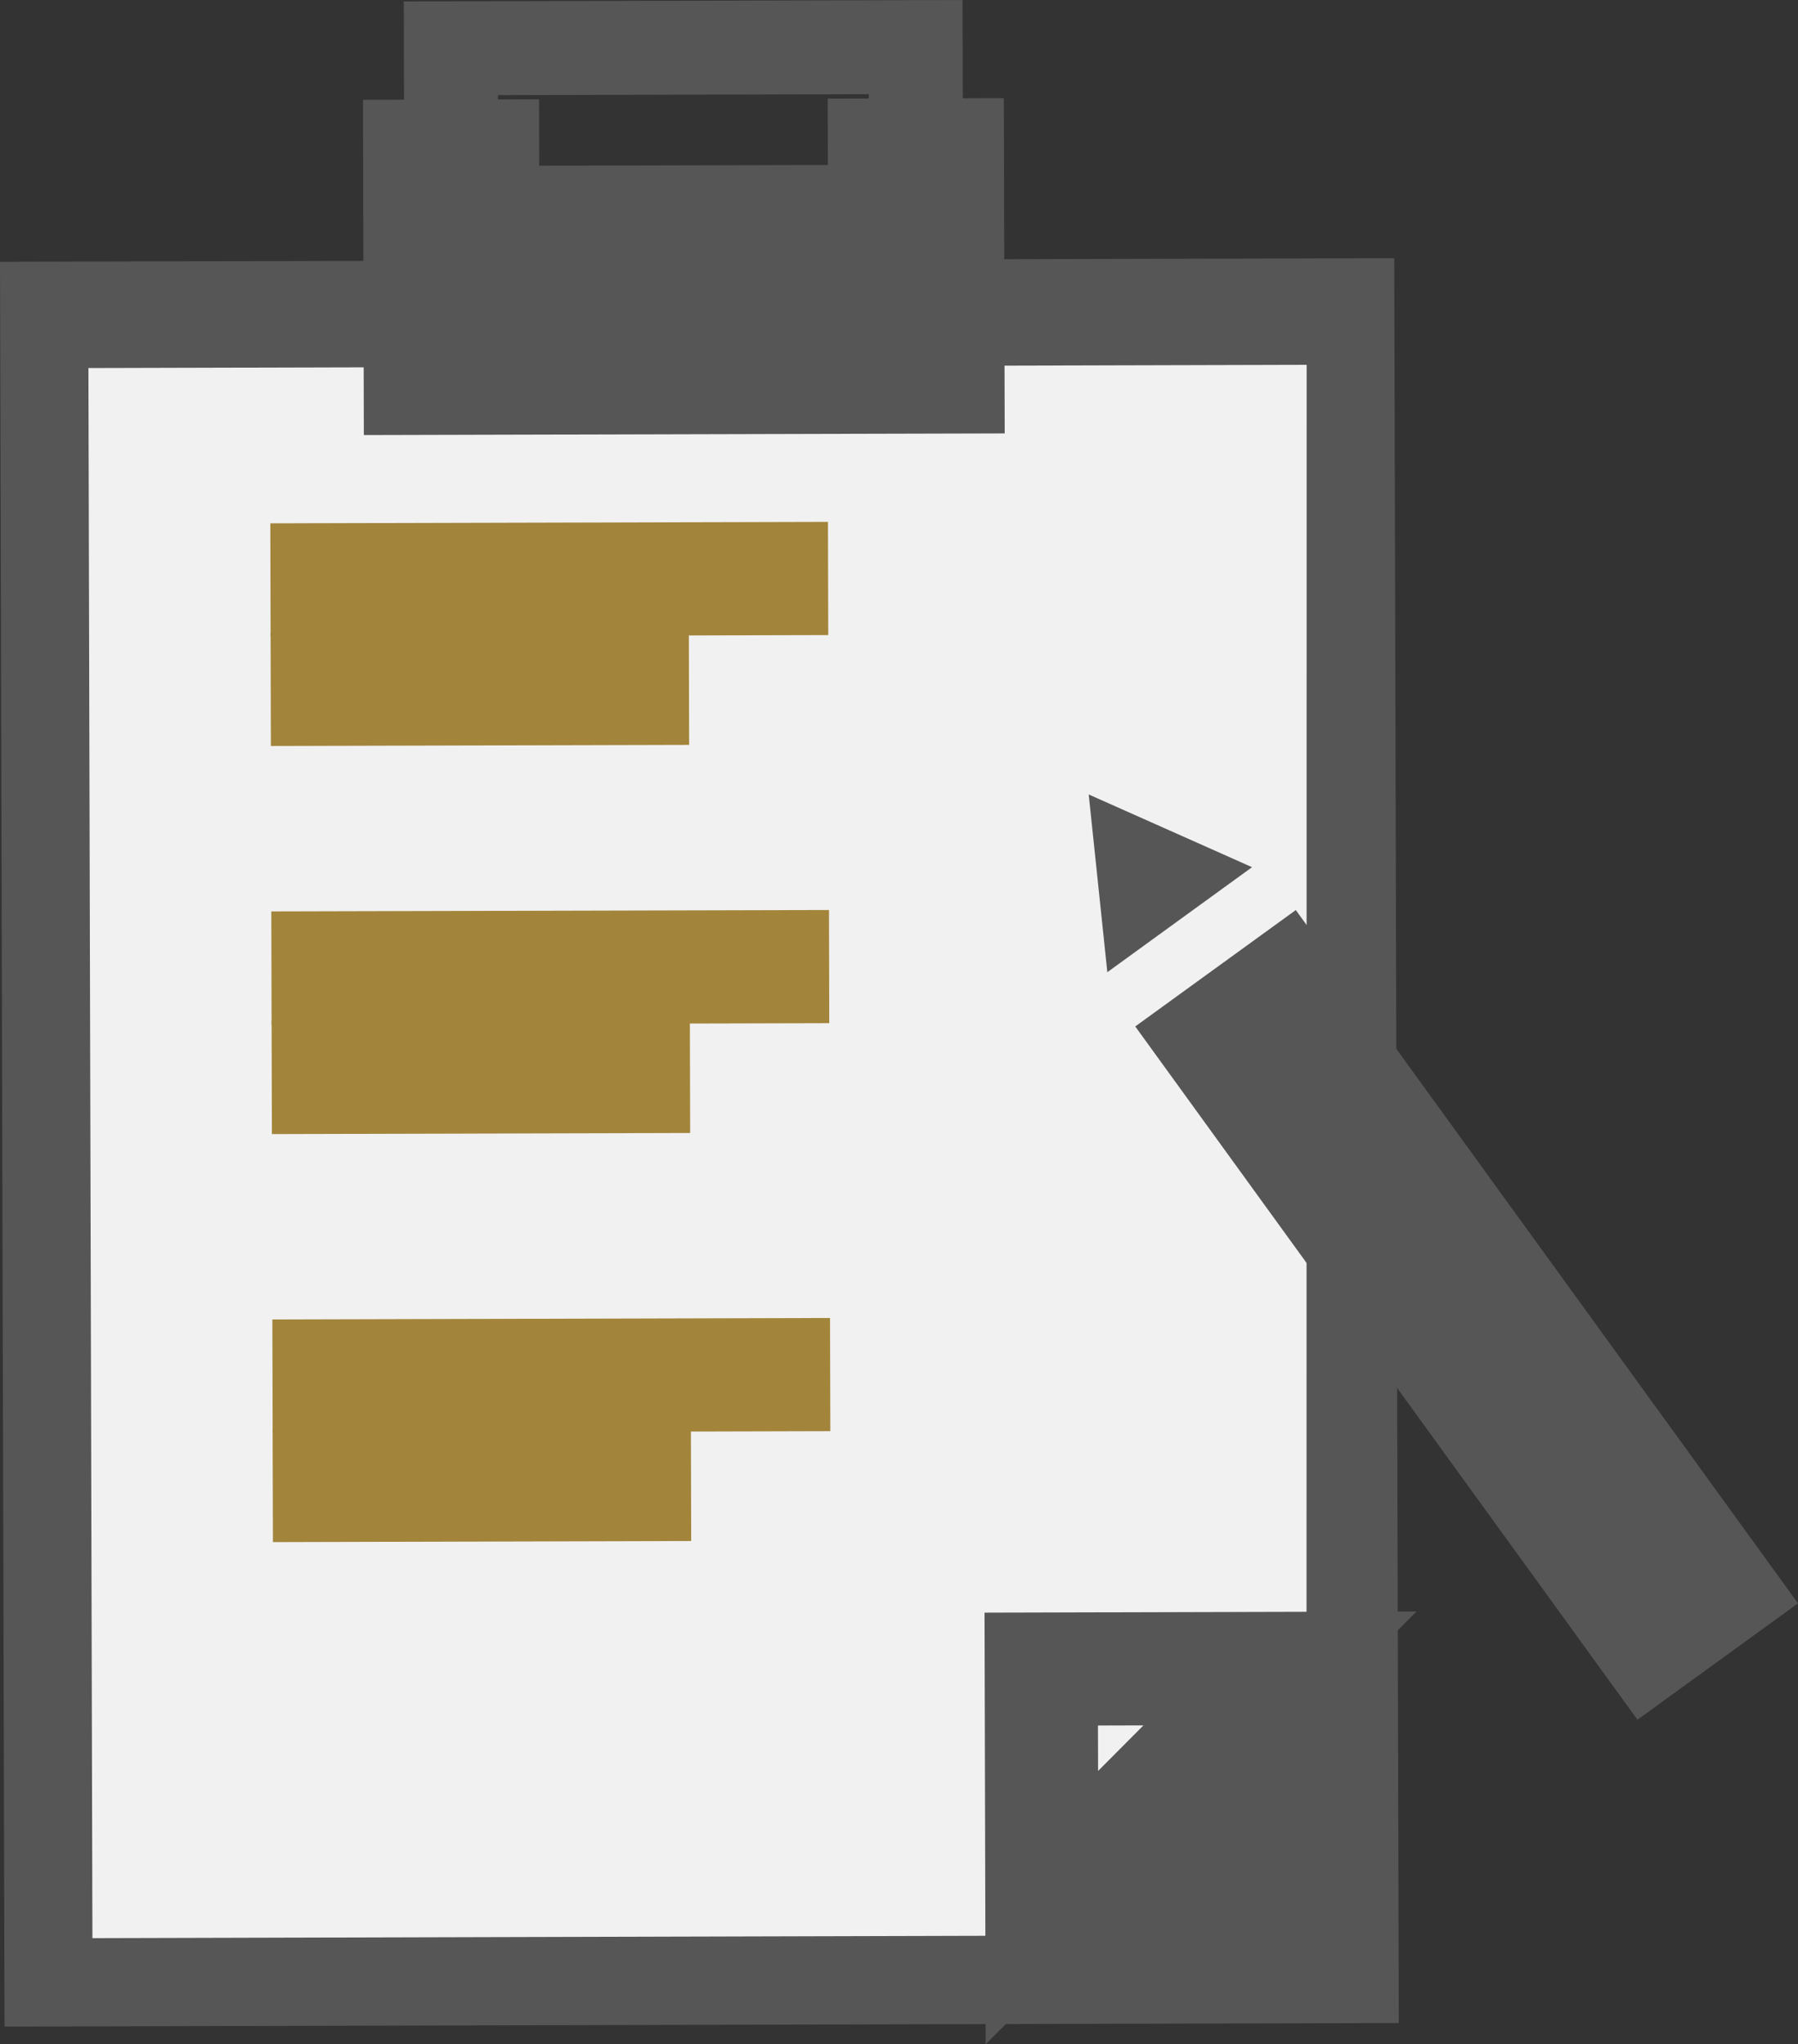
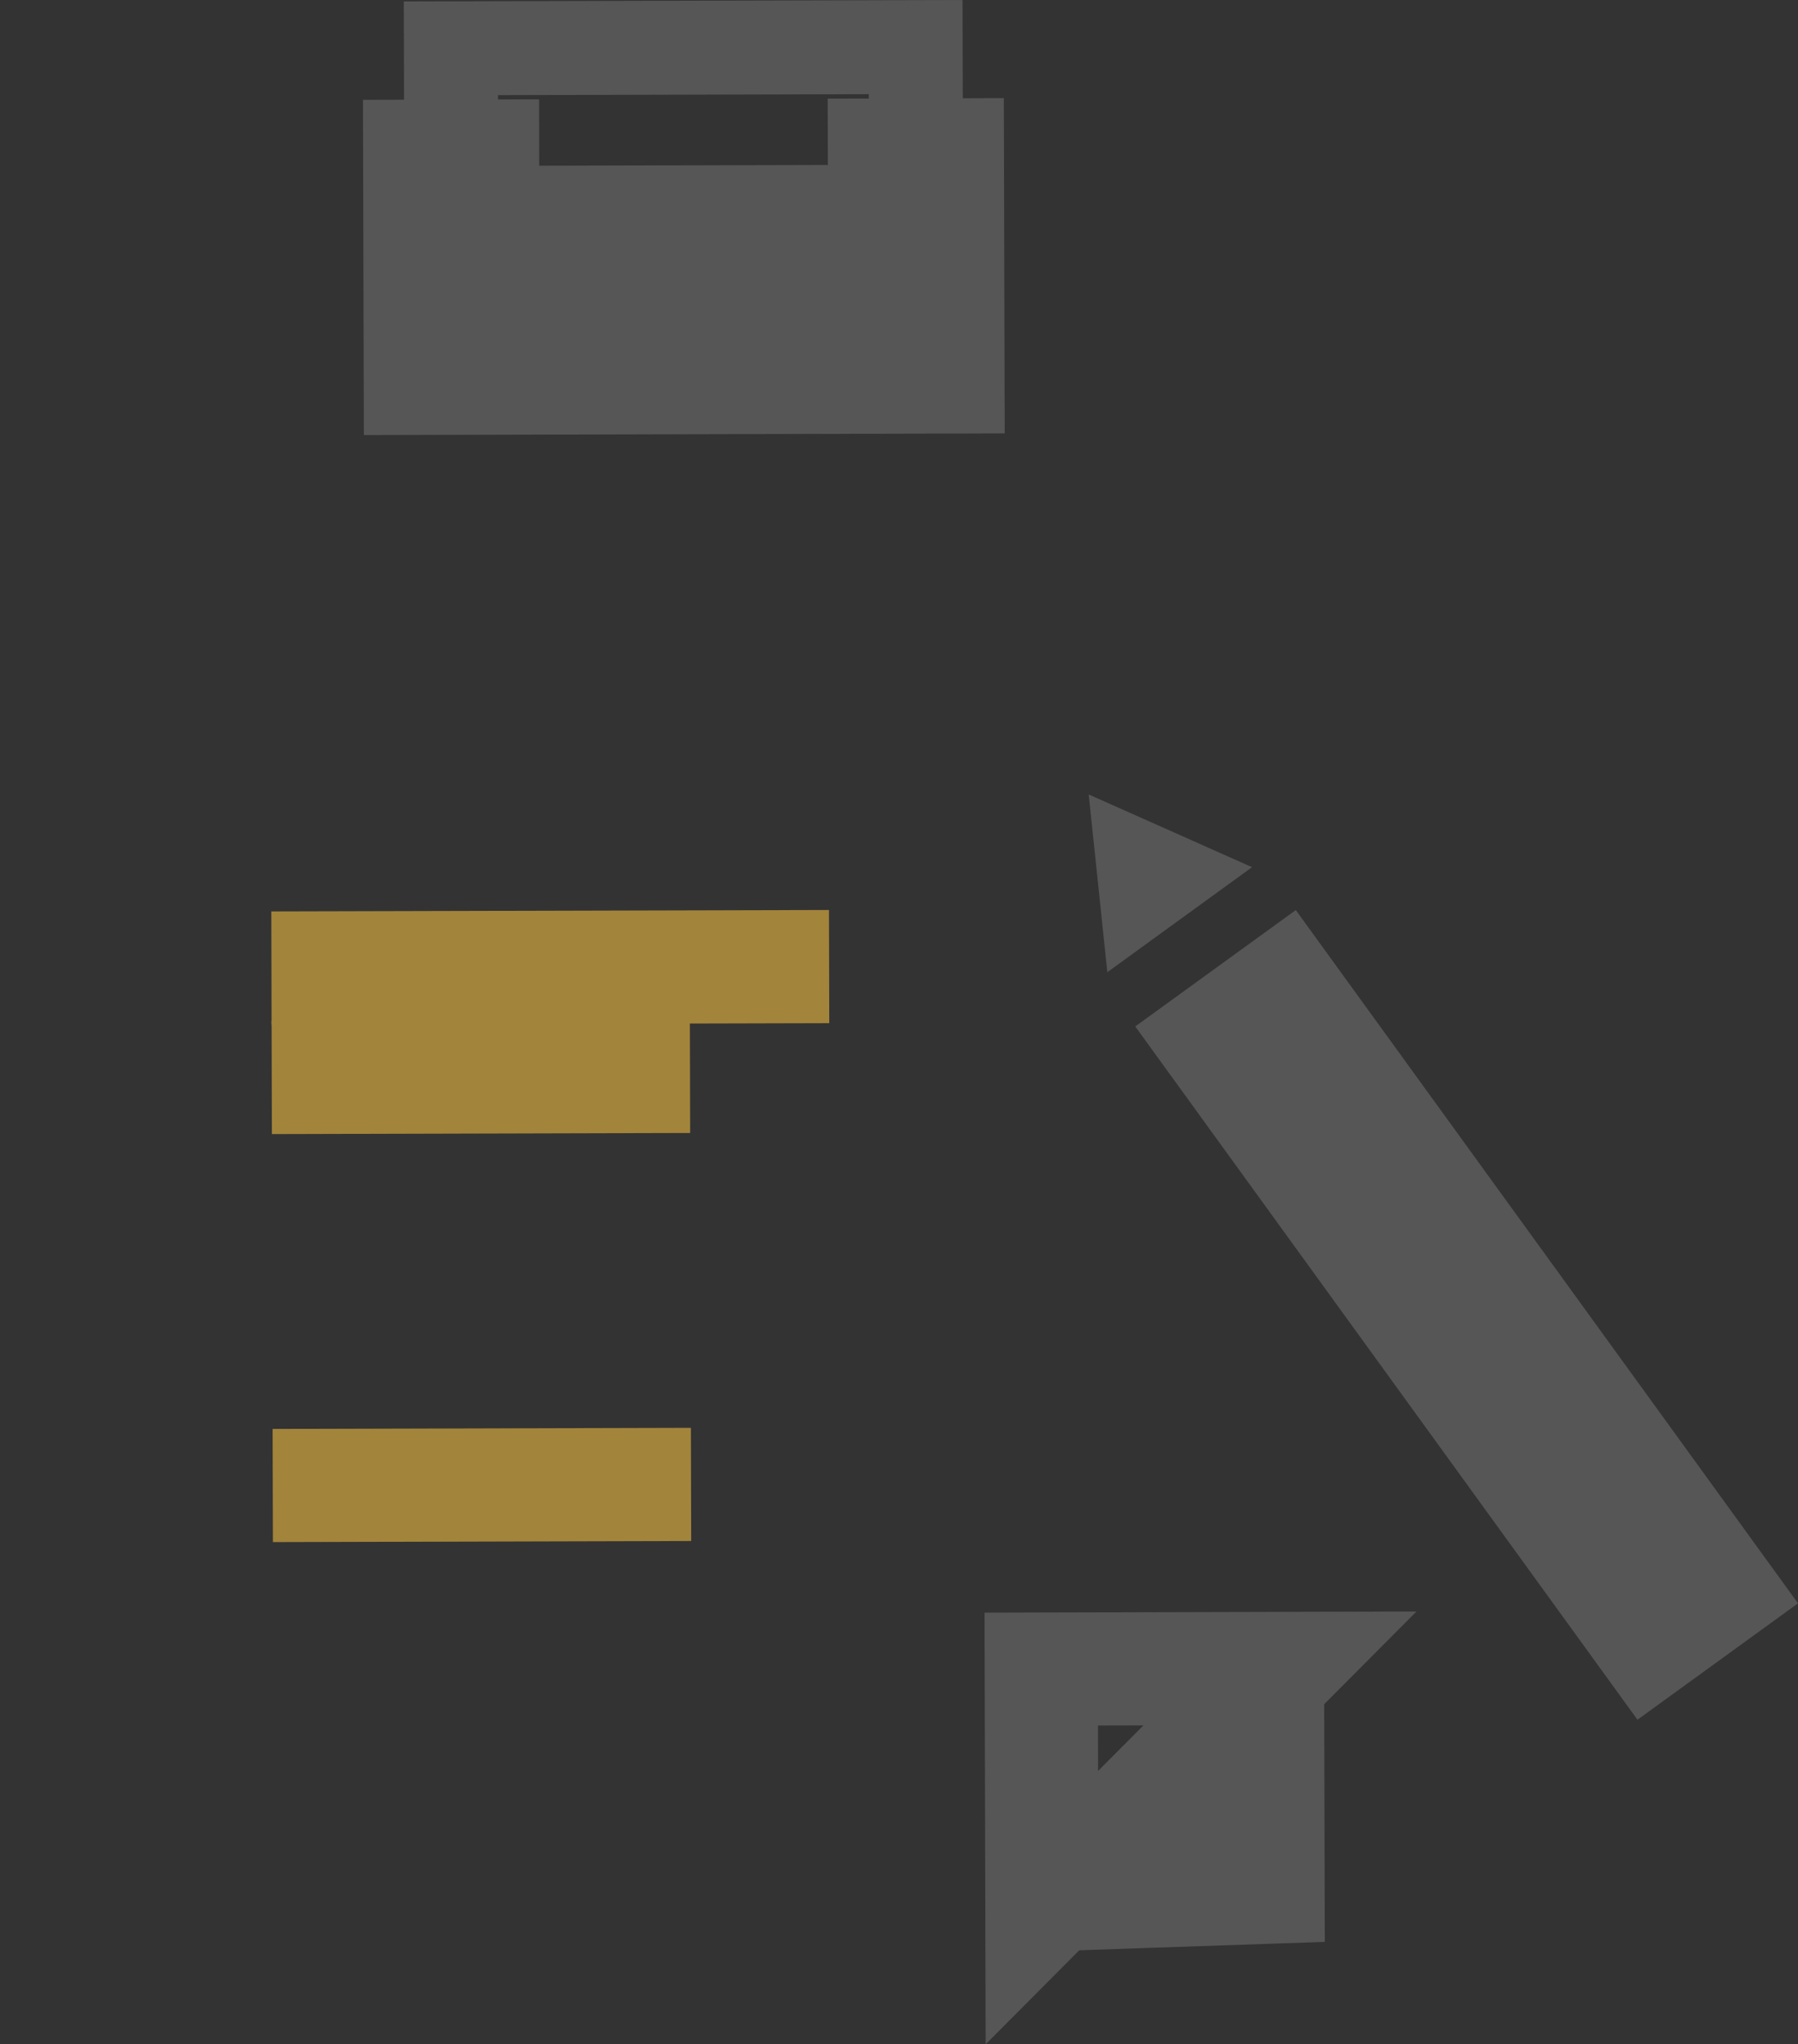
<svg xmlns="http://www.w3.org/2000/svg" width="90.042" height="102.339" viewBox="0 0 90.042 102.339">
  <rect x="0" y="0" width="90.042" height="102.339" fill="#333333" stroke="none" />
  <g id="icon" transform="translate(-970.374 -558.448)">
    <g id="Group_182" data-name="Group 182" transform="translate(970.374 559.868)">
      <g id="Group_180" data-name="Group 180">
-         <rect id="Rectangle_105" data-name="Rectangle 105" width="69.823" height="88.349" transform="translate(0 11.684) rotate(-0.147)" fill="#565656" />
-         <path id="Path_397" data-name="Path 397" d="M1041.03,675.242l-60.8.162-.2-78.6,61.008-.162Z" transform="translate(-975.602 -579.799)" fill="#f1f1f1" />
        <path id="Path_398" data-name="Path 398" d="M1040.365,564.789l-.013-4.921-25.147.064.012,4.921-2.056.005.036,13.949,29.26-.075-.036-13.95Zm-23.282-2.992,21.4-.055.006,3.052-2.056.005.01,3.321-17.291.044-.007-3.323-2.058.006Z" transform="translate(-993.563 -559.868)" fill="#565656" stroke="#565656" stroke-width="2.833" />
        <path id="Path_399" data-name="Path 399" d="M1088.982,754.241l-.031-11.942,11.954-.032Z" transform="translate(-1036.806 -660.164)" fill="none" stroke="#565656" stroke-width="5.666" />
        <path id="Path_400" data-name="Path 400" d="M1087.152,753.274l12.457-13.426.033,13Z" transform="translate(-1033.661 -657.406)" fill="#565656" stroke="#565656" stroke-width="0.725" />
-         <line id="Line_21" data-name="Line 21" y1="0.072" x2="27.927" transform="translate(13.544 27.539)" fill="none" stroke="#a2843b" stroke-width="5.666" />
-         <line id="Line_22" data-name="Line 22" y1="0.054" x2="20.946" transform="translate(13.558 33.037)" fill="none" stroke="#a2843b" stroke-width="5.666" />
        <line id="Line_23" data-name="Line 23" y1="0.071" x2="27.928" transform="translate(13.594 46.968)" fill="none" stroke="#a2843b" stroke-width="5.666" />
        <line id="Line_24" data-name="Line 24" y1="0.055" x2="20.946" transform="translate(13.609 52.465)" fill="none" stroke="#a2843b" stroke-width="5.666" />
-         <line id="Line_25" data-name="Line 25" y1="0.074" x2="27.927" transform="translate(13.647 67.392)" fill="none" stroke="#a2843b" stroke-width="5.666" />
        <line id="Line_26" data-name="Line 26" y1="0.055" x2="20.947" transform="translate(13.66 72.891)" fill="none" stroke="#a2843b" stroke-width="5.666" />
      </g>
      <g id="Group_181" data-name="Group 181" transform="translate(54.52 38.352)">
        <rect id="Rectangle_106" data-name="Rectangle 106" width="9.926" height="42.846" transform="matrix(0.81, -0.587, 0.587, 0.81, 2.332, 11.613)" fill="#565656" />
-         <path id="Path_401" data-name="Path 401" d="M1093.952,649.864l-3.622,2.628-.466-4.449-.467-4.449,4.09,1.82,4.09,1.821Z" transform="translate(-1089.396 -643.595)" fill="#565656" />
+         <path id="Path_401" data-name="Path 401" d="M1093.952,649.864l-3.622,2.628-.466-4.449-.467-4.449,4.09,1.82,4.09,1.821" transform="translate(-1089.396 -643.595)" fill="#565656" />
      </g>
    </g>
  </g>
</svg>